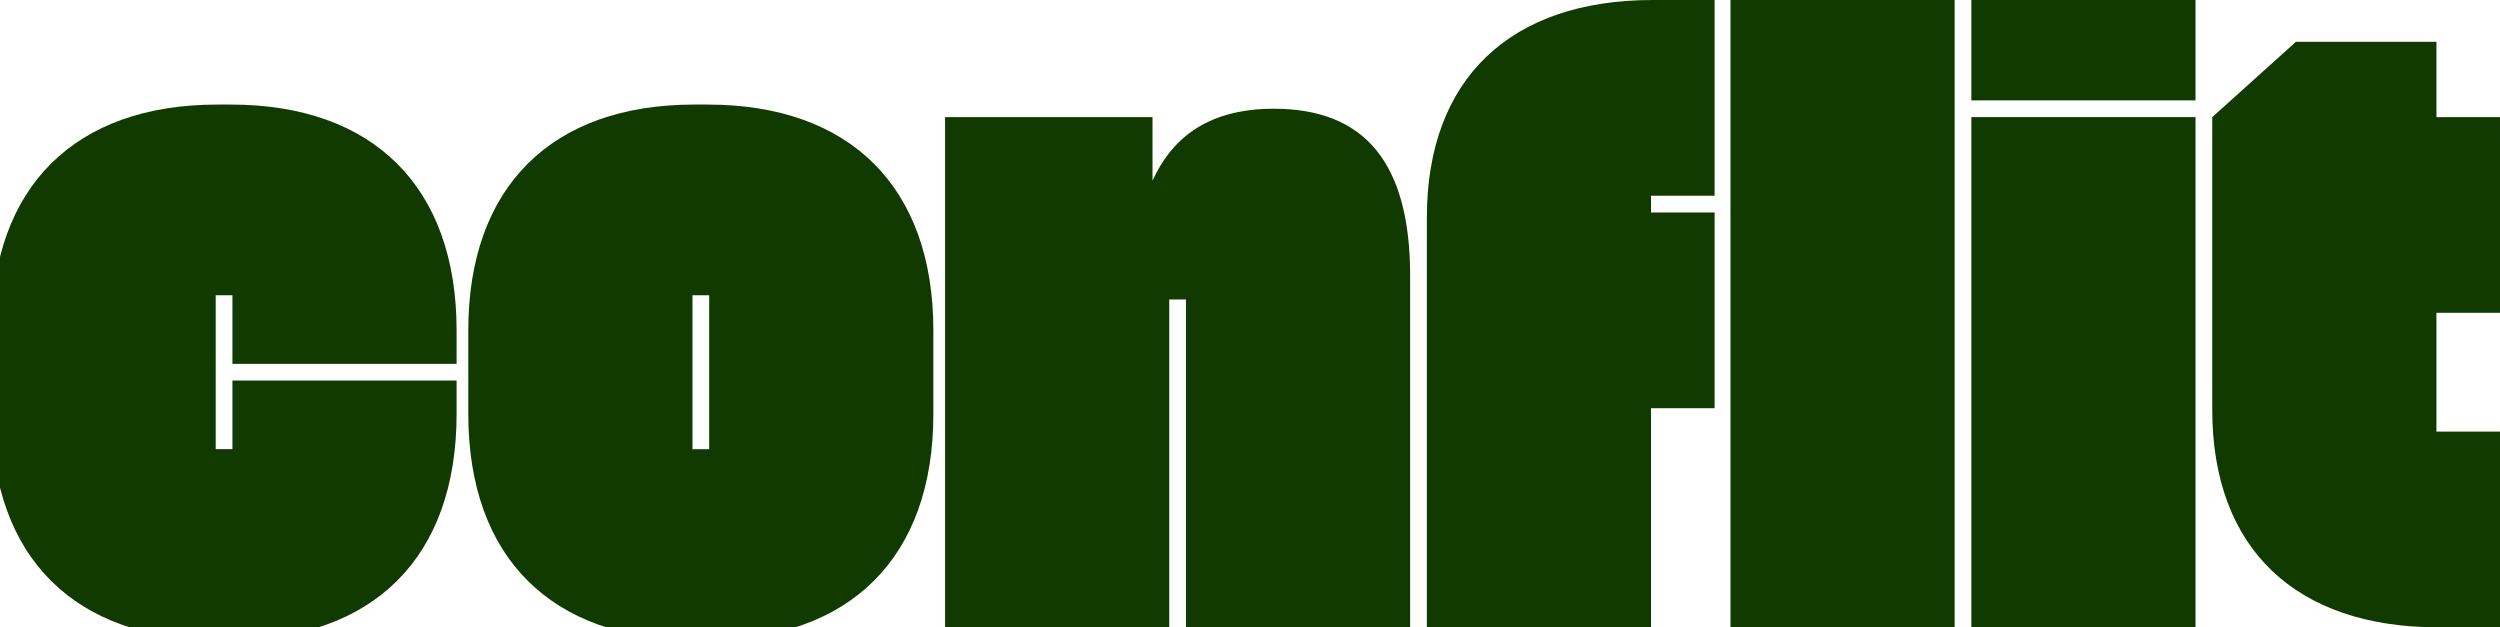
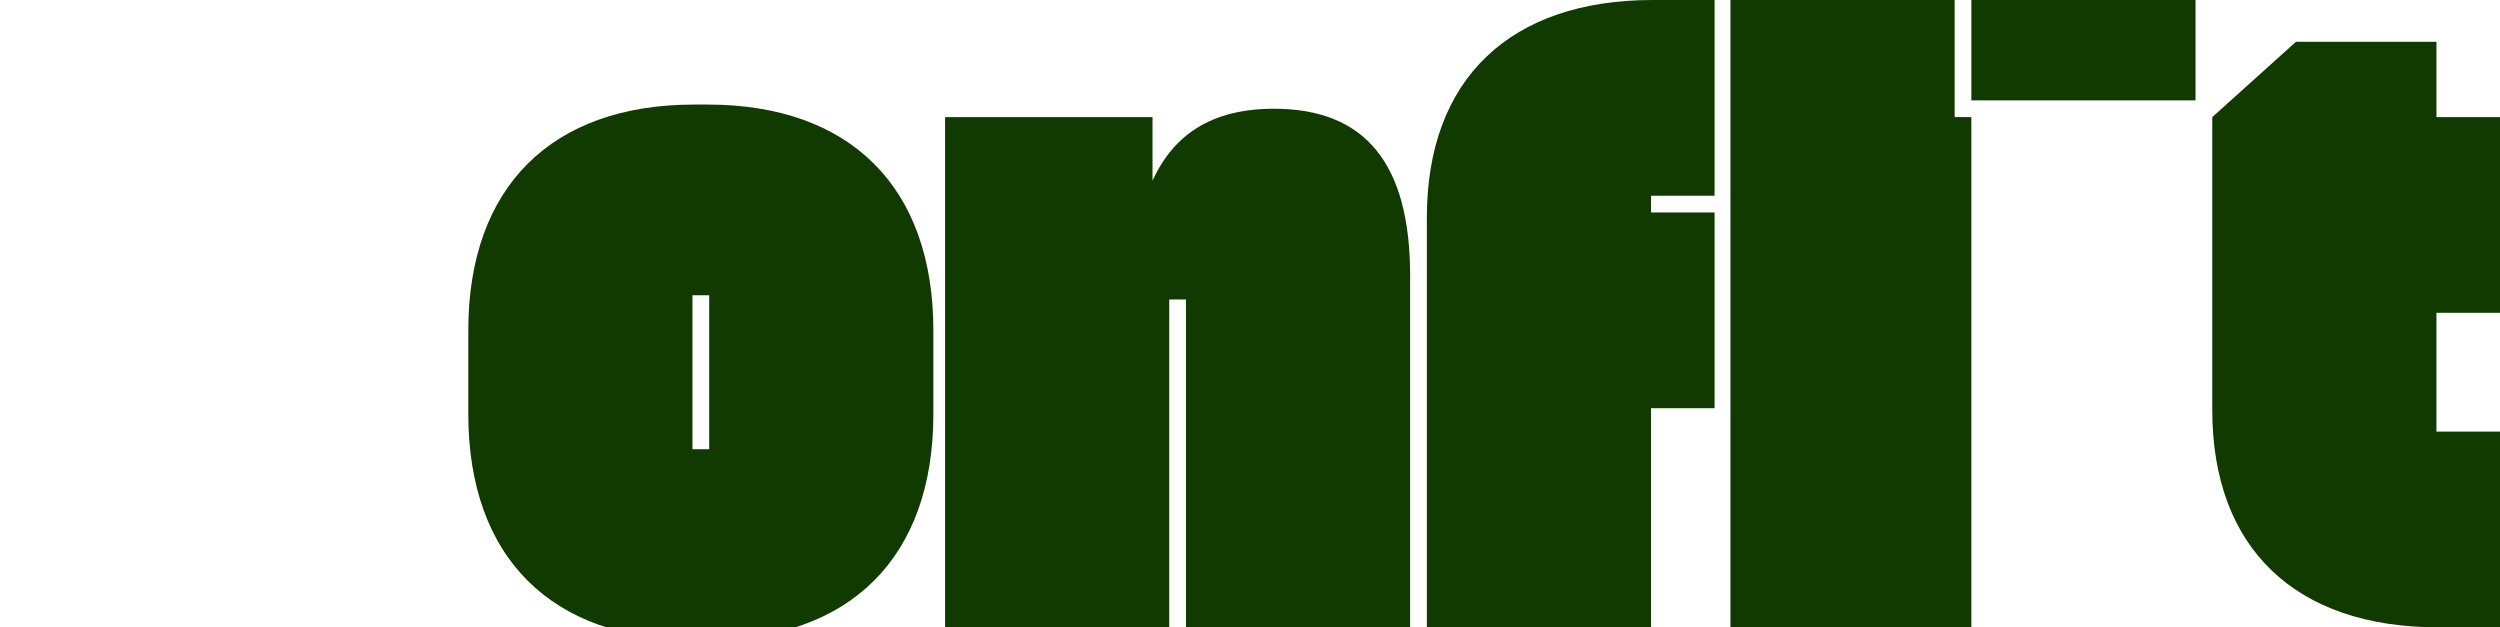
<svg xmlns="http://www.w3.org/2000/svg" id="Layer_1" data-name="Layer 1" viewBox="0 0 1361.61 341.67">
  <defs>
    <style>
      .cls-1 {
        fill: #103a00;
      }
    </style>
  </defs>
-   <path class="cls-1" d="M-4.61,225.51v-45.56c0-78.36,45.56-123,123-123h7.29c77.45,0,123,44.65,123,123v18.22h-122.09v-37.36h-9.11v83.82h9.11v-37.36h122.09v18.22c0,78.36-45.56,123-123,123h-7.29c-77.45,0-123-44.64-123-123Z" />
  <path class="cls-1" d="M255.06,225.51v-45.56c0-78.36,45.56-123,123-123h7.29c77.45,0,123,44.65,123,123v45.56c0,78.36-45.56,123-123,123h-7.29c-77.45,0-123-44.64-123-123ZM386.26,244.64v-83.82h-9.11v83.82h9.11Z" />
  <path class="cls-1" d="M768.02,150.34v191.34h-122.09v-178.58h-9.11v178.58h-122.09V63.78h112.98v34.62c9.57-20.96,27.79-39.18,66.06-39.18,49.66,0,74.26,29.61,74.26,91.11Z" />
  <path class="cls-1" d="M899.22,106.6v9.11h34.62v106.6h-34.62v119.36h-122.09V118.45c0-75.62,45.56-118.45,123-118.45h33.71v106.6h-34.62Z" />
  <path class="cls-1" d="M942.49,0h122.09v341.67h-122.09V0Z" />
-   <path class="cls-1" d="M1073.69,0h122.09v54.67h-122.09V0ZM1073.69,63.78h122.09v277.9h-122.09V63.78Z" />
+   <path class="cls-1" d="M1073.69,0h122.09v54.67h-122.09V0ZM1073.69,63.78v277.9h-122.09V63.78Z" />
  <path class="cls-1" d="M1326.99,170.38v64.69h34.62v106.6h-33.71c-77.45,0-123-42.82-123-118.45V63.78l45.56-41h76.54v41h34.62v106.6h-34.62Z" />
</svg>